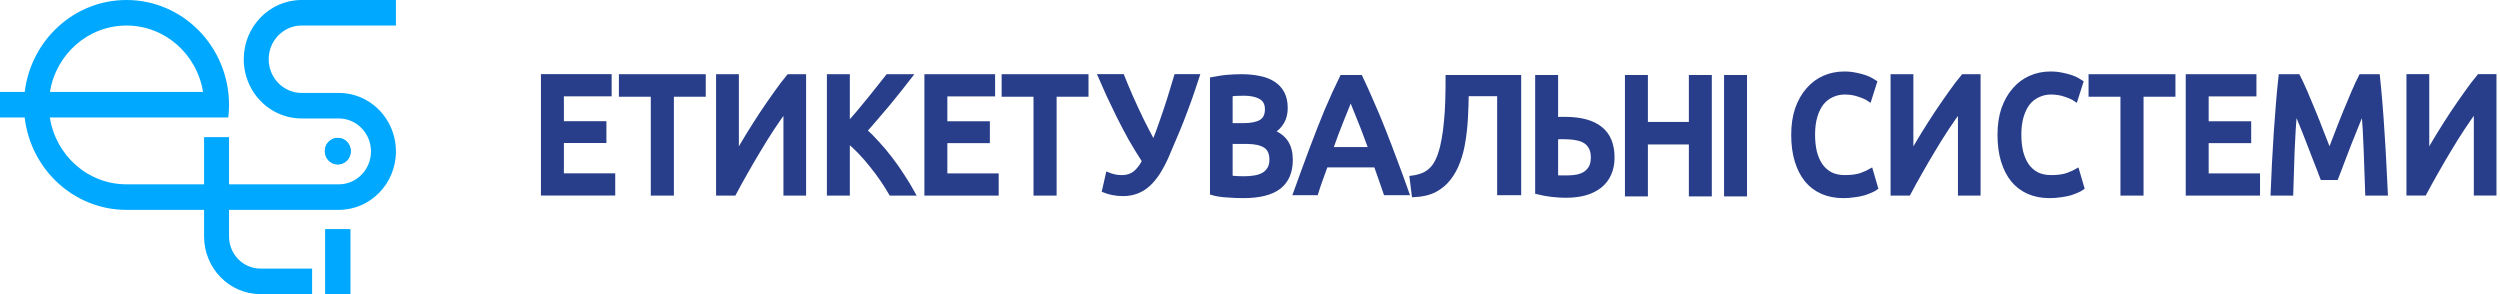
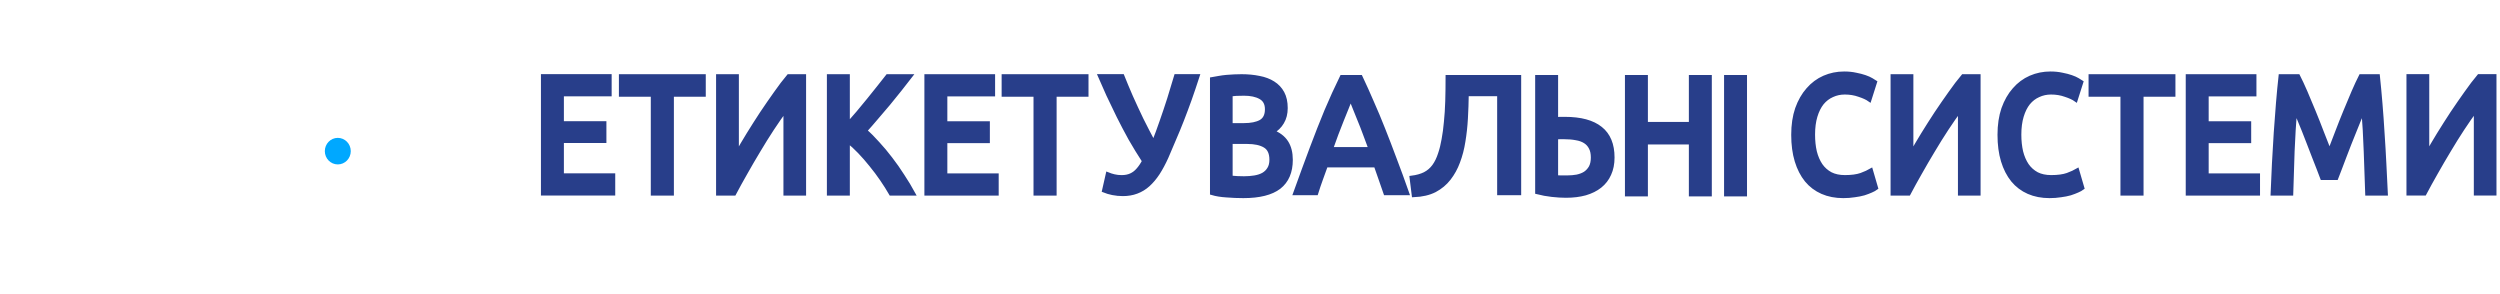
<svg xmlns="http://www.w3.org/2000/svg" width="306" height="36" viewBox="0 0 306 36" fill="none">
  <path d="M42.934 18.5C42.934 19.398 42.224 20.125 41.346 20.125C40.469 20.125 39.759 19.398 39.759 18.5C39.759 17.602 40.469 16.875 41.346 16.875C42.224 16.875 42.934 17.602 42.934 18.5Z" fill="#00A8FF" />
-   <path d="M39.82 28.062H42.873V36H39.82V28.062Z" fill="#00A8FF" />
-   <path d="M42.934 18.5C42.934 19.398 42.224 20.125 41.346 20.125C40.469 20.125 39.759 19.398 39.759 18.5C39.759 17.602 40.469 16.875 41.346 16.875C42.224 16.875 42.934 17.602 42.934 18.5Z" fill="#00A8FF" />
-   <path d="M39.82 28.062H42.873V36H39.82V28.062Z" fill="#00A8FF" />
-   <path fill-rule="evenodd" clip-rule="evenodd" d="M29.834 7.25C29.834 3.246 33.006 0 36.919 0H48.462V3.125H36.919C34.693 3.125 32.888 4.972 32.888 7.25C32.888 9.528 34.693 11.375 36.919 11.375H41.469C43.87 11.375 45.988 12.613 47.247 14.5C48.014 15.648 48.462 17.036 48.462 18.531C48.462 22.483 45.331 25.688 41.469 25.688H28.033V28.938C28.033 31.112 29.755 32.875 31.88 32.875H38.201V36H31.88C28.069 36 24.979 32.838 24.979 28.938V25.688H15.482C9.057 25.688 3.759 20.747 3.02 14.375H0V11.25H3.027C3.794 4.909 9.078 0 15.482 0C22.413 0 28.033 5.75 28.033 12.844C28.033 13.362 28.003 13.873 27.944 14.375H27.361H24.862H6.102C6.82 19.015 10.746 22.562 15.482 22.562H24.979V16.781H28.033V22.562H41.469C43.644 22.562 45.408 20.758 45.408 18.531C45.408 16.305 43.644 14.5 41.469 14.5H36.919C34.504 14.5 32.371 13.263 31.092 11.375C30.299 10.204 29.834 8.783 29.834 7.25ZM15.482 3.125C20.197 3.125 24.109 6.641 24.852 11.25H6.112C6.855 6.641 10.768 3.125 15.482 3.125Z" fill="#00A8FF" />
  <path d="M151.98 9.332C152.749 9.332 153.464 9.401 154.124 9.539C154.783 9.663 155.351 9.877 155.828 10.181C156.316 10.485 156.695 10.886 156.963 11.383C157.232 11.88 157.367 12.495 157.367 13.227C157.367 13.903 157.22 14.483 156.927 14.967C156.646 15.45 156.249 15.837 155.736 16.127C156.505 16.417 157.073 16.846 157.44 17.412C157.806 17.978 157.99 18.696 157.99 19.566C157.99 21.044 157.513 22.157 156.56 22.902C155.607 23.634 154.148 24 152.181 24C151.509 24 150.831 23.972 150.147 23.917C149.463 23.876 148.865 23.779 148.352 23.627V9.684C148.621 9.628 148.907 9.58 149.212 9.539C149.518 9.484 149.829 9.442 150.147 9.414C150.465 9.386 150.776 9.366 151.082 9.353C151.399 9.339 151.699 9.332 151.98 9.332ZM225.725 9C226.25 9 226.726 9.049 227.154 9.146C227.581 9.228 227.954 9.325 228.272 9.436C228.59 9.546 228.852 9.663 229.06 9.787C229.268 9.911 229.414 10.001 229.5 10.057L228.822 12.19C228.529 11.983 228.107 11.79 227.557 11.61C227.02 11.417 226.433 11.32 225.798 11.32C225.249 11.32 224.736 11.431 224.259 11.652C223.783 11.86 223.367 12.177 223.013 12.604C222.671 13.033 222.402 13.572 222.207 14.221C222.011 14.87 221.914 15.623 221.914 16.48C221.914 17.239 221.987 17.937 222.133 18.572C222.292 19.207 222.531 19.76 222.848 20.23C223.166 20.685 223.57 21.044 224.058 21.307C224.547 21.555 225.133 21.68 225.817 21.68C226.635 21.68 227.301 21.59 227.814 21.41C228.327 21.217 228.724 21.037 229.005 20.871L229.627 23.006C229.481 23.116 229.279 23.227 229.023 23.337C228.779 23.447 228.486 23.558 228.144 23.669C227.802 23.766 227.417 23.841 226.99 23.896C226.562 23.965 226.103 24 225.615 24C224.662 24 223.807 23.834 223.05 23.503C222.293 23.171 221.651 22.688 221.125 22.053C220.6 21.404 220.197 20.616 219.917 19.69C219.636 18.765 219.495 17.702 219.495 16.5C219.495 15.299 219.654 14.235 219.971 13.31C220.301 12.384 220.747 11.603 221.309 10.968C221.871 10.319 222.53 9.829 223.288 9.497C224.045 9.166 224.858 9 225.725 9ZM250.973 9C251.498 9 251.975 9.049 252.403 9.146C252.83 9.228 253.203 9.325 253.52 9.436C253.838 9.546 254.1 9.663 254.308 9.787C254.516 9.911 254.662 10.001 254.748 10.057L254.07 12.19C253.777 11.983 253.355 11.79 252.805 11.61C252.268 11.417 251.681 11.32 251.046 11.32C250.497 11.32 249.984 11.431 249.507 11.652C249.031 11.86 248.615 12.177 248.261 12.604C247.919 13.033 247.651 13.572 247.456 14.221C247.26 14.87 247.162 15.623 247.162 16.48C247.162 17.239 247.236 17.937 247.382 18.572C247.541 19.207 247.779 19.76 248.096 20.23C248.414 20.685 248.818 21.044 249.306 21.307C249.795 21.555 250.381 21.68 251.065 21.68C251.883 21.68 252.549 21.59 253.062 21.41C253.575 21.217 253.972 21.037 254.253 20.871L254.876 23.006C254.73 23.116 254.528 23.226 254.271 23.337C254.027 23.447 253.734 23.558 253.392 23.669C253.05 23.766 252.665 23.841 252.238 23.896C251.81 23.965 251.351 24 250.863 24C249.91 24 249.055 23.834 248.298 23.503C247.541 23.172 246.9 22.688 246.375 22.053C245.849 21.404 245.446 20.616 245.165 19.69C244.884 18.765 244.744 17.702 244.744 16.5C244.744 15.299 244.902 14.235 245.219 13.31C245.549 12.384 245.995 11.603 246.557 10.968C247.119 10.319 247.779 9.829 248.537 9.497C249.294 9.166 250.106 9 250.973 9ZM190.462 14.593C190.646 14.565 190.829 14.552 191.012 14.552H191.543C193.473 14.552 194.927 14.945 195.904 15.732C196.881 16.506 197.37 17.687 197.37 19.275C197.37 20.049 197.236 20.726 196.967 21.306C196.711 21.886 196.331 22.376 195.831 22.776C195.342 23.163 194.743 23.46 194.035 23.667C193.338 23.86 192.551 23.957 191.671 23.957C191.158 23.957 190.59 23.923 189.967 23.854C189.344 23.785 188.74 23.674 188.154 23.523V9.434H190.462V14.593ZM185.942 23.641H183.502V11.525H179.526C179.512 12.536 179.478 13.527 179.423 14.497C179.369 15.467 179.266 16.404 179.116 17.306C178.979 18.194 178.76 19.035 178.459 19.827C178.186 20.565 177.818 21.236 177.353 21.837C176.888 22.438 176.307 22.923 175.61 23.292C174.913 23.647 174.059 23.846 173.047 23.887L172.782 21.755C173.424 21.673 173.964 21.522 174.401 21.304C174.852 21.071 175.227 20.75 175.528 20.34C175.828 19.93 176.075 19.424 176.266 18.823C176.444 18.304 176.587 17.722 176.697 17.08C176.82 16.424 176.916 15.707 176.984 14.928C177.066 14.149 177.121 13.301 177.148 12.386C177.175 11.47 177.189 10.486 177.189 9.434H185.942V23.641ZM201.452 15.173H206.967V9.434H209.276V23.792H206.967V17.432H201.452V23.792H199.143V9.434H201.452V15.173ZM213.584 23.792H211.276V9.434H213.584V23.792ZM137.374 9.321C137.674 10.073 138.023 10.907 138.419 11.822C138.829 12.738 139.267 13.681 139.732 14.651C140.21 15.608 140.702 16.558 141.208 17.501C141.536 16.681 141.857 15.813 142.171 14.898C142.499 13.968 142.813 13.032 143.114 12.089C143.414 11.132 143.695 10.21 143.955 9.321H146.579C146.251 10.333 145.929 11.283 145.615 12.171C145.3 13.046 144.987 13.886 144.672 14.692C144.358 15.499 144.036 16.278 143.708 17.029C143.394 17.767 143.079 18.505 142.765 19.243C142.437 19.967 142.089 20.616 141.72 21.19C141.351 21.751 140.954 22.223 140.531 22.605C140.107 22.988 139.636 23.274 139.117 23.466C138.611 23.657 138.05 23.753 137.435 23.753C137.012 23.753 136.595 23.712 136.185 23.63C135.789 23.548 135.44 23.445 135.139 23.322L135.59 21.334C135.823 21.43 136.083 21.512 136.37 21.58C136.656 21.648 136.964 21.683 137.292 21.683C137.729 21.683 138.112 21.607 138.44 21.457C138.768 21.307 139.055 21.088 139.301 20.801C139.561 20.514 139.806 20.152 140.039 19.715C139.451 18.813 138.891 17.897 138.358 16.968C137.839 16.025 137.354 15.102 136.903 14.2C136.452 13.284 136.035 12.417 135.652 11.597C135.283 10.763 134.949 10.005 134.648 9.321H137.374ZM86.136 11.59H82.234V23.689H79.907V11.59H76.004V9.332H86.136V11.59ZM90.188 18.862C90.603 18.116 91.074 17.315 91.599 16.459C92.136 15.589 92.686 14.725 93.248 13.869C93.822 13.013 94.39 12.191 94.952 11.403C95.513 10.602 96.039 9.912 96.528 9.332H98.415V23.689H96.143V13.413C95.63 14.104 95.086 14.884 94.512 15.754C93.95 16.61 93.395 17.501 92.845 18.427C92.296 19.338 91.763 20.25 91.251 21.162C90.737 22.06 90.273 22.902 89.858 23.689H87.898V9.332H90.188V18.862ZM103.77 15.257C104.173 14.801 104.594 14.318 105.034 13.807C105.473 13.282 105.908 12.757 106.335 12.232C106.775 11.694 107.19 11.176 107.581 10.679C107.971 10.181 108.326 9.733 108.644 9.332H111.411C111.008 9.857 110.58 10.403 110.128 10.969C109.677 11.535 109.212 12.108 108.736 12.688C108.259 13.254 107.776 13.82 107.288 14.387C106.811 14.953 106.342 15.492 105.877 16.003C106.39 16.445 106.909 16.963 107.434 17.557C107.972 18.137 108.497 18.766 109.01 19.442C109.523 20.105 110.012 20.802 110.476 21.534C110.952 22.252 111.386 22.971 111.777 23.689H109.047C108.73 23.137 108.363 22.557 107.948 21.949C107.532 21.341 107.093 20.754 106.628 20.188C106.177 19.621 105.706 19.083 105.217 18.572C104.729 18.061 104.246 17.619 103.77 17.246V23.689H101.461V9.332H103.77V15.257ZM121.55 11.549H115.705V15.091H120.909V17.267H115.705V21.473H121.99V23.689H113.396V9.332H121.55V11.549ZM132.983 11.59H129.08V23.689H126.752V11.59H122.85V9.332H132.983V11.59ZM233.947 18.862C234.362 18.116 234.833 17.315 235.358 16.459C235.895 15.589 236.445 14.725 237.006 13.869C237.58 13.013 238.149 12.191 238.71 11.403C239.272 10.602 239.798 9.911 240.287 9.331H242.173V23.689H239.902V13.413C239.389 14.104 238.845 14.884 238.271 15.754C237.709 16.61 237.153 17.501 236.603 18.427C236.053 19.338 235.522 20.25 235.009 21.161C234.496 22.059 234.032 22.902 233.617 23.689H231.656V9.331H233.947V18.862ZM266.023 11.59H262.12V23.689H259.793V11.59H255.89V9.331H266.023V11.59ZM275.938 11.549H270.092V15.091H275.296V17.267H270.092V21.473H276.377V23.689H267.784V9.331H275.938V11.549ZM281.287 9.331C281.555 9.856 281.855 10.498 282.185 11.258C282.515 12.017 282.851 12.819 283.193 13.661C283.535 14.49 283.871 15.34 284.201 16.21C284.543 17.066 284.854 17.861 285.135 18.593C285.416 17.861 285.721 17.066 286.051 16.21C286.381 15.34 286.717 14.49 287.059 13.661C287.401 12.819 287.737 12.017 288.067 11.258C288.397 10.498 288.696 9.856 288.964 9.331H291.053C291.163 10.381 291.267 11.5 291.365 12.688C291.462 13.861 291.548 15.07 291.622 16.314C291.707 17.543 291.78 18.786 291.841 20.043C291.915 21.286 291.975 22.502 292.024 23.689H289.752C289.704 22.018 289.642 20.298 289.569 18.53C289.508 16.762 289.41 15.05 289.276 13.393C289.142 13.71 288.982 14.09 288.799 14.532C288.616 14.974 288.421 15.458 288.213 15.982C288.006 16.493 287.792 17.025 287.572 17.577C287.364 18.13 287.156 18.669 286.949 19.193C286.753 19.704 286.57 20.188 286.399 20.644C286.228 21.085 286.082 21.465 285.959 21.783H284.237C284.115 21.466 283.968 21.079 283.797 20.623C283.626 20.167 283.437 19.684 283.229 19.173C283.034 18.648 282.826 18.109 282.606 17.557C282.398 17.004 282.191 16.472 281.983 15.961C281.775 15.45 281.58 14.974 281.397 14.532C281.214 14.077 281.055 13.696 280.92 13.393C280.786 15.05 280.682 16.762 280.609 18.53C280.548 20.298 280.493 22.018 280.444 23.689H278.172C278.221 22.502 278.275 21.272 278.336 20.001C278.41 18.73 278.484 17.473 278.557 16.23C278.643 14.974 278.734 13.758 278.832 12.584C278.929 11.41 279.033 10.325 279.143 9.331H281.287ZM74.616 11.538H68.77V15.081H73.974V17.256H68.77V21.462H75.055V23.679H66.461V9.321H74.616V11.538ZM297.091 18.852C297.507 18.106 297.977 17.305 298.502 16.448C299.04 15.578 299.589 14.715 300.151 13.858C300.725 13.002 301.293 12.18 301.855 11.393C302.417 10.591 302.943 9.901 303.431 9.321H305.318V23.679H303.046V13.402C302.533 14.093 301.99 14.874 301.416 15.744C300.854 16.6 300.298 17.491 299.749 18.416C299.199 19.328 298.667 20.24 298.154 21.151C297.641 22.049 297.177 22.892 296.761 23.679H294.801V9.321H297.091V18.852ZM166.534 9.434C167.012 10.445 167.476 11.477 167.927 12.529C168.392 13.568 168.85 14.662 169.301 15.81C169.752 16.944 170.217 18.153 170.695 19.438C171.187 20.722 171.7 22.124 172.233 23.641H169.588C169.397 23.067 169.199 22.499 168.994 21.939C168.789 21.365 168.59 20.797 168.399 20.237H162.291C162.099 20.797 161.894 21.365 161.675 21.939C161.47 22.499 161.279 23.067 161.101 23.641H158.539C159.263 21.632 159.932 19.807 160.547 18.167C161.162 16.527 161.764 14.996 162.352 13.575C162.953 12.154 163.582 10.773 164.238 9.434H166.534ZM150.624 21.742C150.88 21.77 151.155 21.79 151.448 21.804C151.741 21.817 152.01 21.824 152.254 21.824C152.731 21.824 153.171 21.79 153.574 21.721C153.989 21.652 154.343 21.535 154.636 21.369C154.942 21.19 155.18 20.954 155.351 20.664C155.534 20.374 155.625 20.001 155.625 19.546C155.625 18.731 155.363 18.164 154.838 17.847C154.313 17.529 153.586 17.37 152.658 17.37H150.624V21.742ZM190.957 16.789C190.786 16.789 190.621 16.802 190.462 16.83V21.679C190.633 21.706 190.817 21.72 191.012 21.72H191.836C192.252 21.72 192.648 21.685 193.027 21.616C193.418 21.533 193.754 21.402 194.035 21.223C194.316 21.029 194.542 20.78 194.713 20.477C194.884 20.159 194.969 19.759 194.969 19.275C194.969 18.792 194.884 18.391 194.713 18.073C194.555 17.756 194.322 17.5 194.017 17.307C193.712 17.113 193.339 16.982 192.899 16.913C192.471 16.83 191.983 16.789 191.433 16.789H190.957ZM165.324 11.996C165.173 12.351 165.01 12.762 164.833 13.227C164.655 13.678 164.456 14.169 164.238 14.702C164.033 15.222 163.814 15.783 163.582 16.384C163.363 16.971 163.137 17.593 162.905 18.249H167.763C167.531 17.593 167.299 16.971 167.067 16.384C166.848 15.783 166.629 15.222 166.411 14.702C166.206 14.169 166.007 13.678 165.816 13.227C165.638 12.762 165.474 12.351 165.324 11.996ZM152.273 11.466C151.919 11.466 151.601 11.473 151.32 11.486C151.051 11.5 150.819 11.521 150.624 11.549V15.319H152.254C153.134 15.319 153.824 15.181 154.325 14.904C154.825 14.614 155.077 14.104 155.077 13.372C155.077 12.681 154.814 12.191 154.289 11.9C153.776 11.61 153.104 11.466 152.273 11.466Z" fill="#283E8A" stroke="#283E8A" stroke-width="0.5" />
</svg>